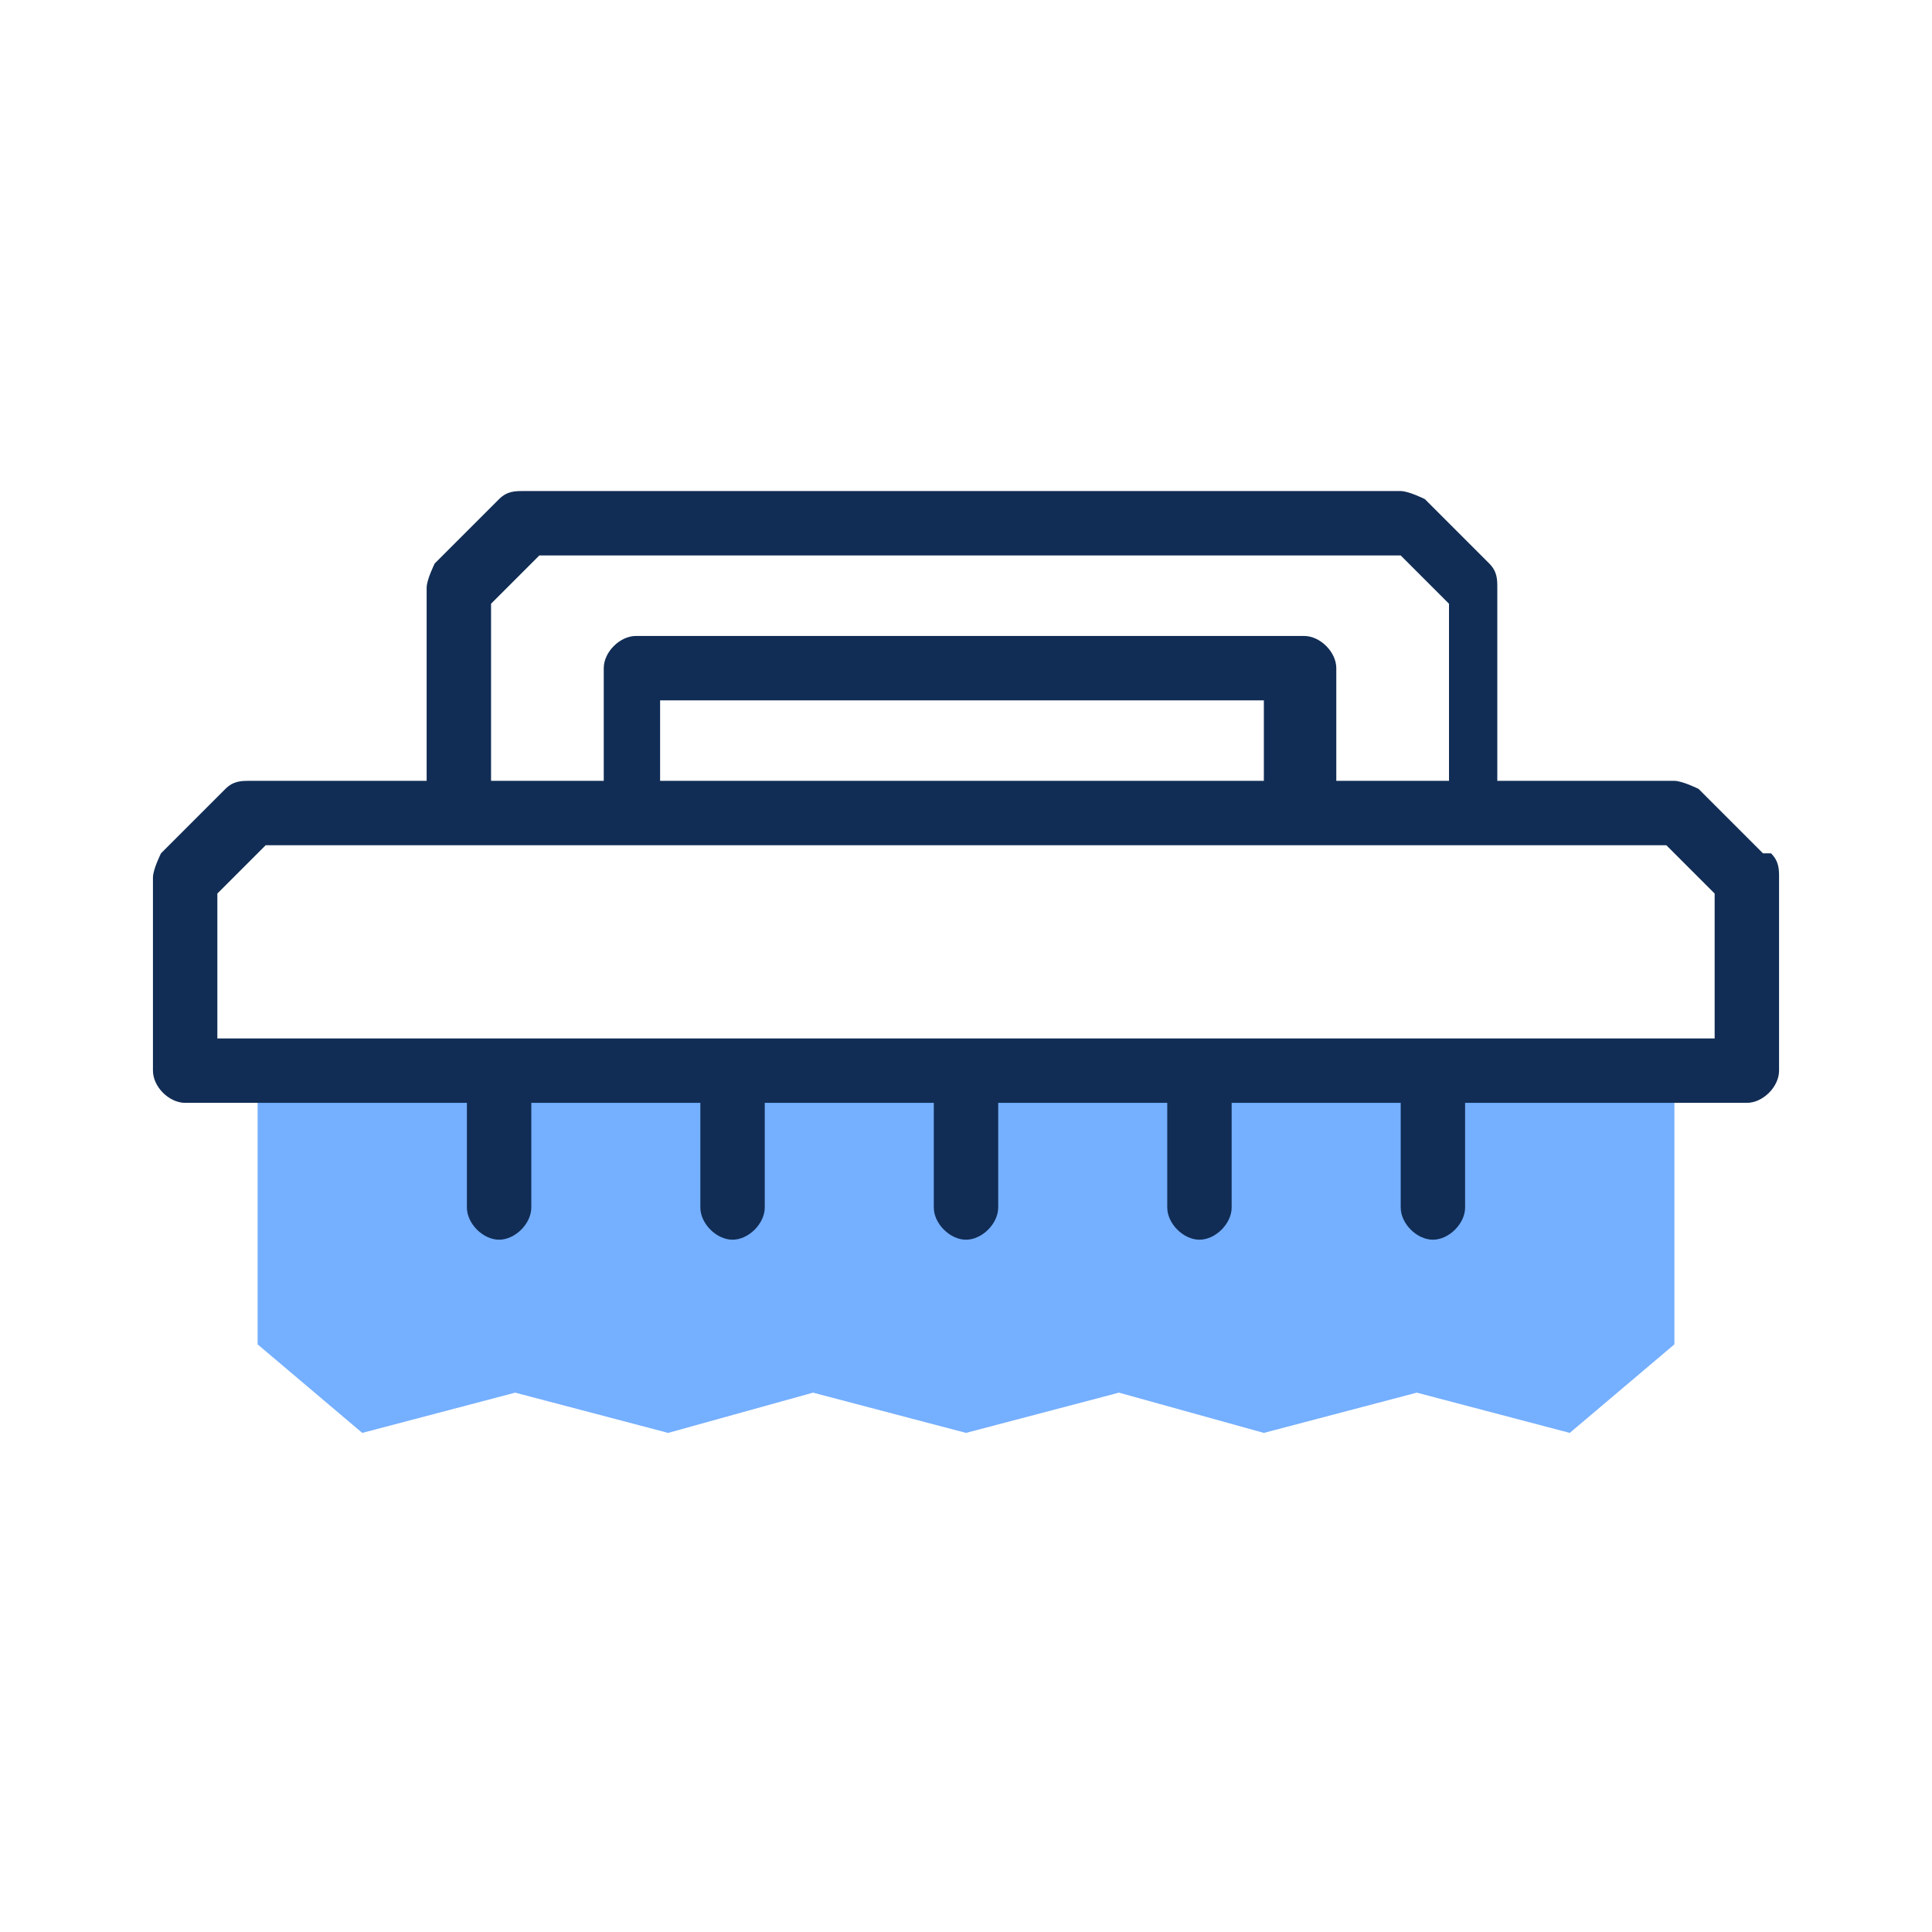
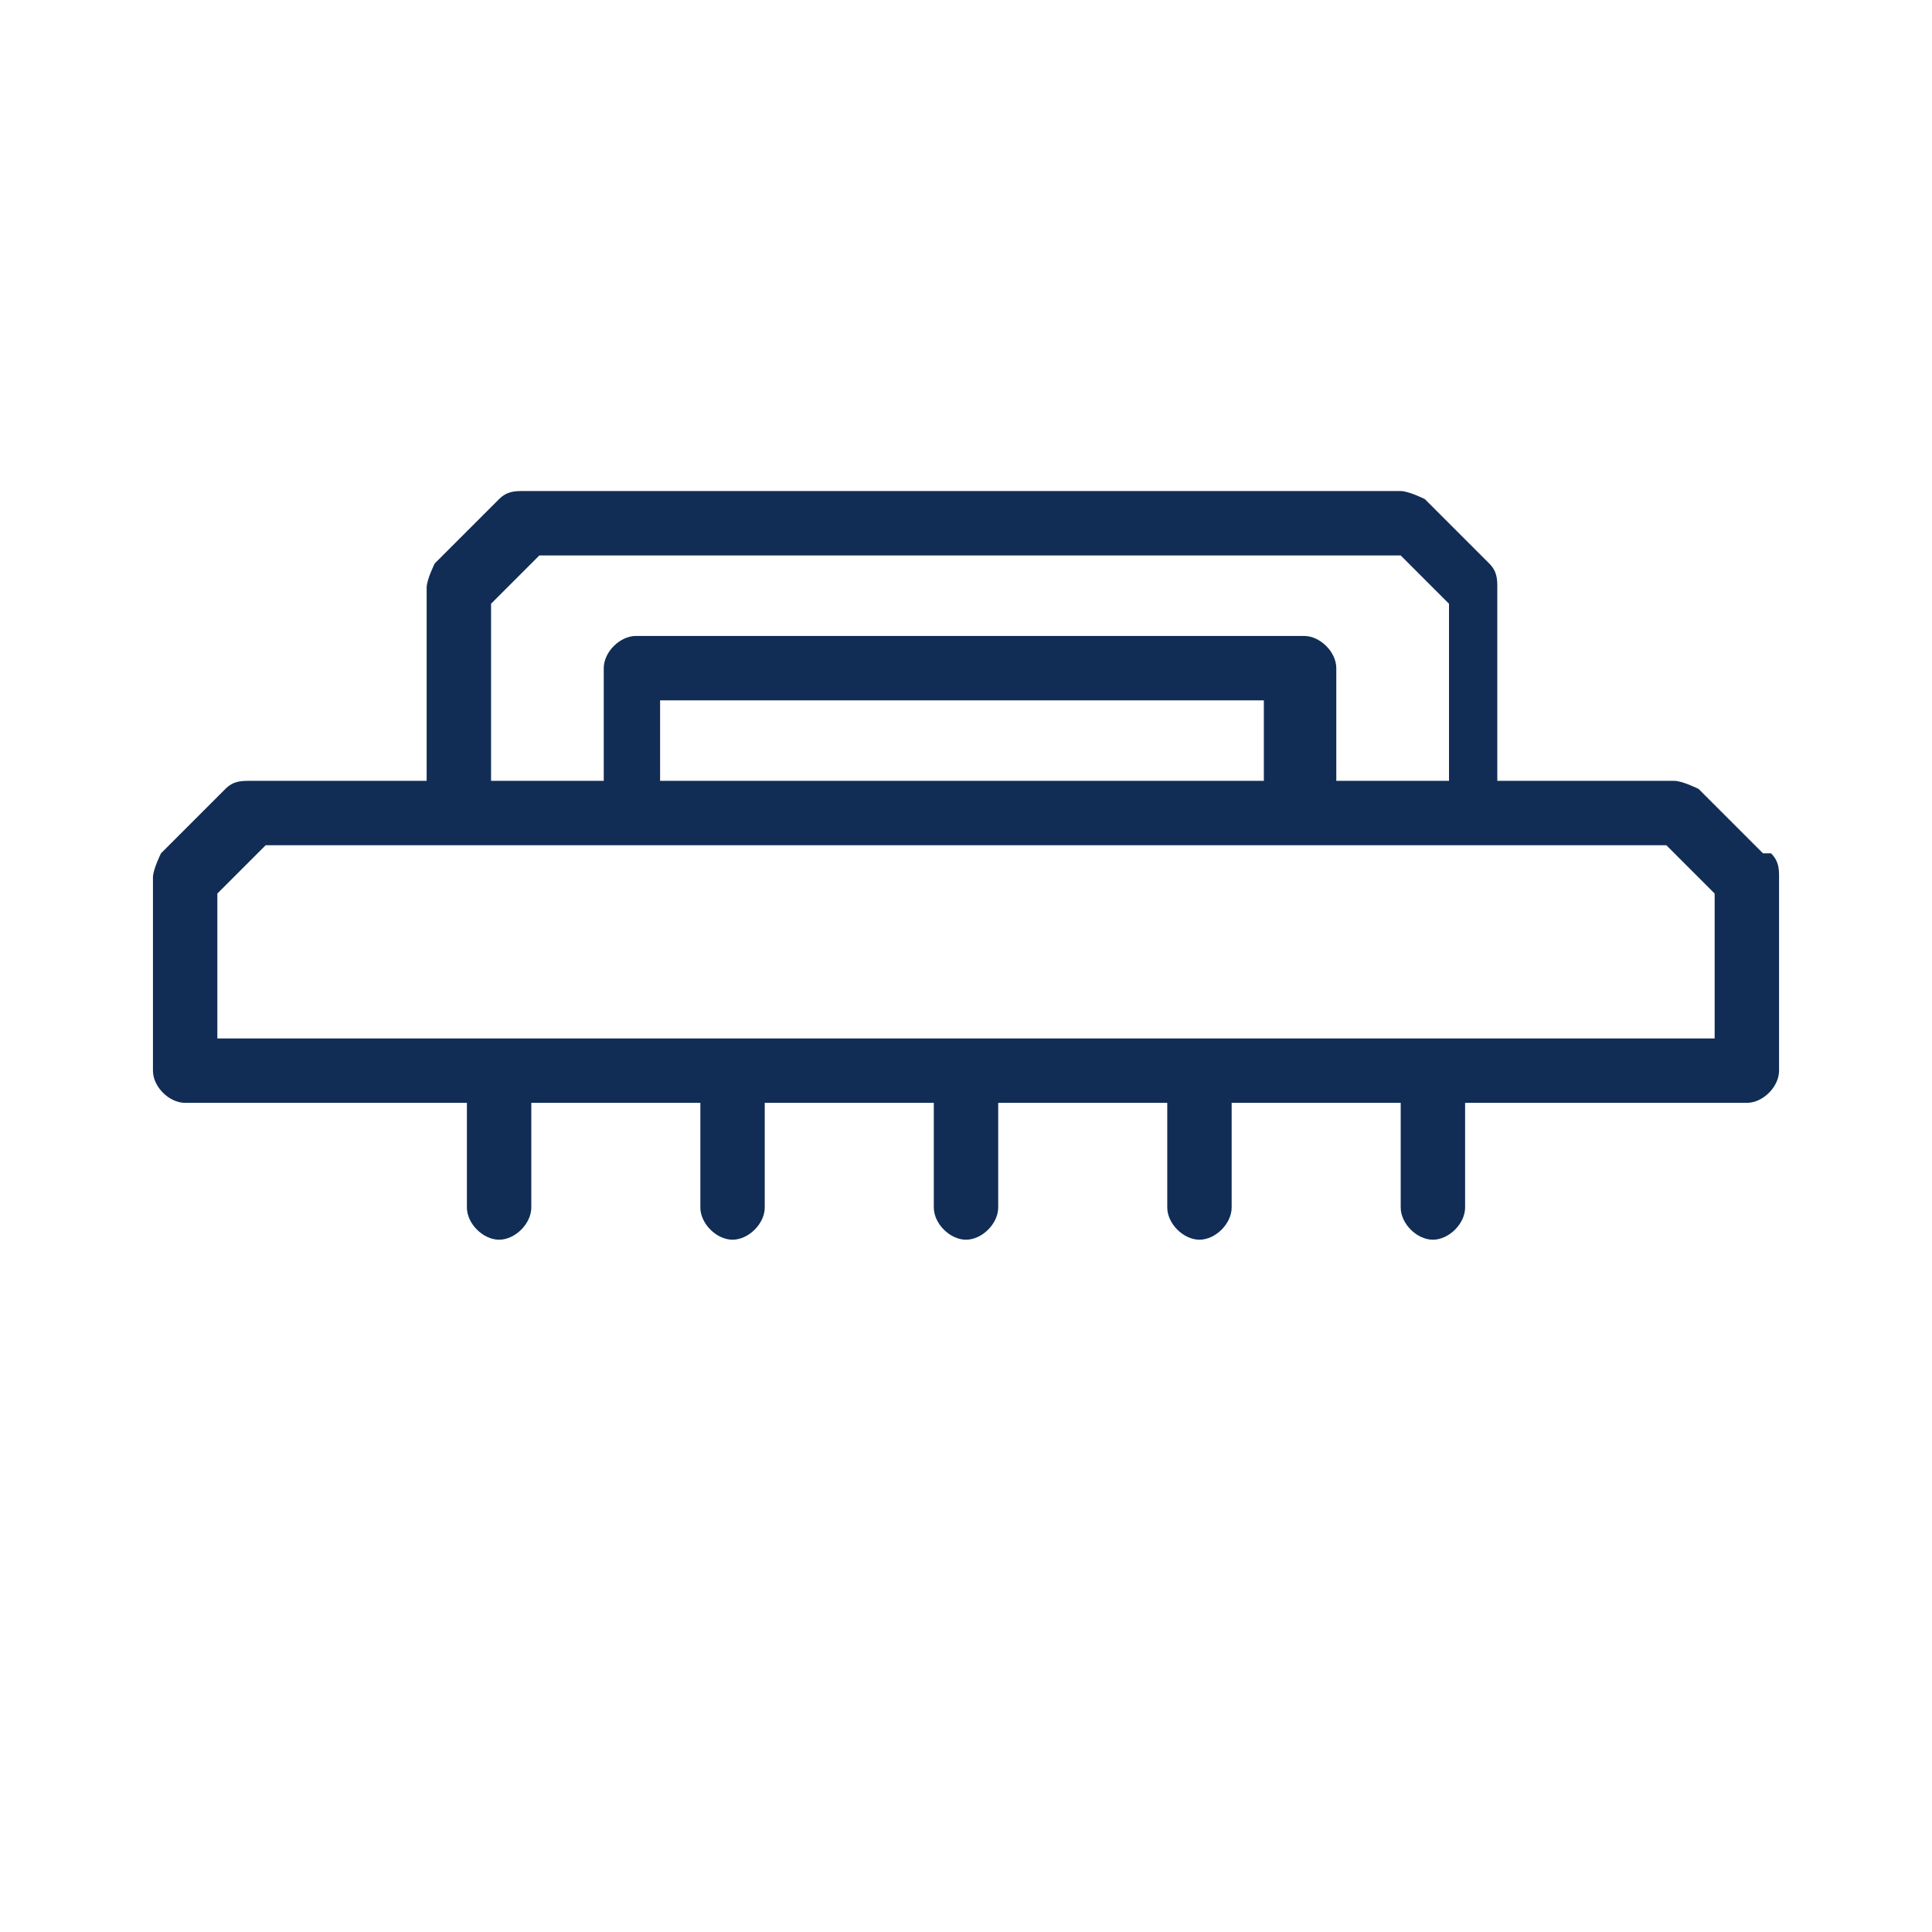
<svg xmlns="http://www.w3.org/2000/svg" id="Layer_1" version="1.1" viewBox="0 0 24 24">
  <defs>
    <style>
      .st0 {
        fill: #112d55;
      }

      .st1 {
        fill: #75afff;
        fill-rule: evenodd;
      }
    </style>
  </defs>
-   <polygon class="st1" points="17.6 17.3 15.7 17.8 13.9 17.3 12 17.8 10.1 17.3 8.3 17.8 6.4 17.3 4.5 17.8 3.2 16.7 3.2 13.3 20.8 13.3 20.8 16.7 19.5 17.8 17.6 17.3" />
-   <path class="st0" d="M21.9,10.6l-.8-.8c0,0-.2-.1-.3-.1h-2.2v-2.4c0-.1,0-.2-.1-.3l-.8-.8c0,0-.2-.1-.3-.1H6.5c-.1,0-.2,0-.3.1l-.8.8c0,0-.1.2-.1.3v2.4h-2.2c-.1,0-.2,0-.3.1l-.8.8c0,0-.1.2-.1.3v2.4c0,.2.2.4.4.4h3.5v1.3c0,.2.2.4.4.4s.4-.2.4-.4v-1.3h2.1v1.3c0,.2.2.4.4.4s.4-.2.4-.4v-1.3h2.1v1.3c0,.2.2.4.4.4s.4-.2.4-.4v-1.3h2.1v1.3c0,.2.2.4.4.4s.4-.2.4-.4v-1.3h2.1v1.3c0,.2.2.4.4.4s.4-.2.4-.4v-1.3h3.5c.2,0,.4-.2.4-.4v-2.4c0-.1,0-.2-.1-.3ZM6.1,7.5l.6-.6h10.7l.6.6v2.2h-1.4v-1.4c0-.2-.2-.4-.4-.4H7.9c-.2,0-.4.2-.4.4v1.4h-1.4v-2.2ZM15.7,9.7h-7.5v-1h7.5v1ZM21.3,12.9H2.7v-1.8l.6-.6h17.4l.6.6v1.8Z" />
+   <path class="st0" d="M21.9,10.6l-.8-.8c0,0-.2-.1-.3-.1h-2.2v-2.4c0-.1,0-.2-.1-.3l-.8-.8c0,0-.2-.1-.3-.1H6.5c-.1,0-.2,0-.3.1l-.8.8c0,0-.1.2-.1.3v2.4h-2.2c-.1,0-.2,0-.3.1l-.8.8c0,0-.1.2-.1.3v2.4c0,.2.2.4.4.4h3.5v1.3c0,.2.2.4.4.4s.4-.2.4-.4v-1.3h2.1v1.3c0,.2.2.4.4.4s.4-.2.4-.4v-1.3h2.1v1.3c0,.2.2.4.4.4s.4-.2.4-.4v-1.3h2.1v1.3c0,.2.2.4.4.4s.4-.2.4-.4v-1.3h2.1v1.3c0,.2.2.4.4.4s.4-.2.4-.4v-1.3h3.5c.2,0,.4-.2.4-.4v-2.4c0-.1,0-.2-.1-.3ZM6.1,7.5l.6-.6h10.7l.6.6v2.2h-1.4v-1.4c0-.2-.2-.4-.4-.4H7.9c-.2,0-.4.2-.4.4v1.4h-1.4v-2.2ZM15.7,9.7h-7.5v-1h7.5v1ZM21.3,12.9H2.7v-1.8l.6-.6h17.4l.6.6v1.8" />
</svg>